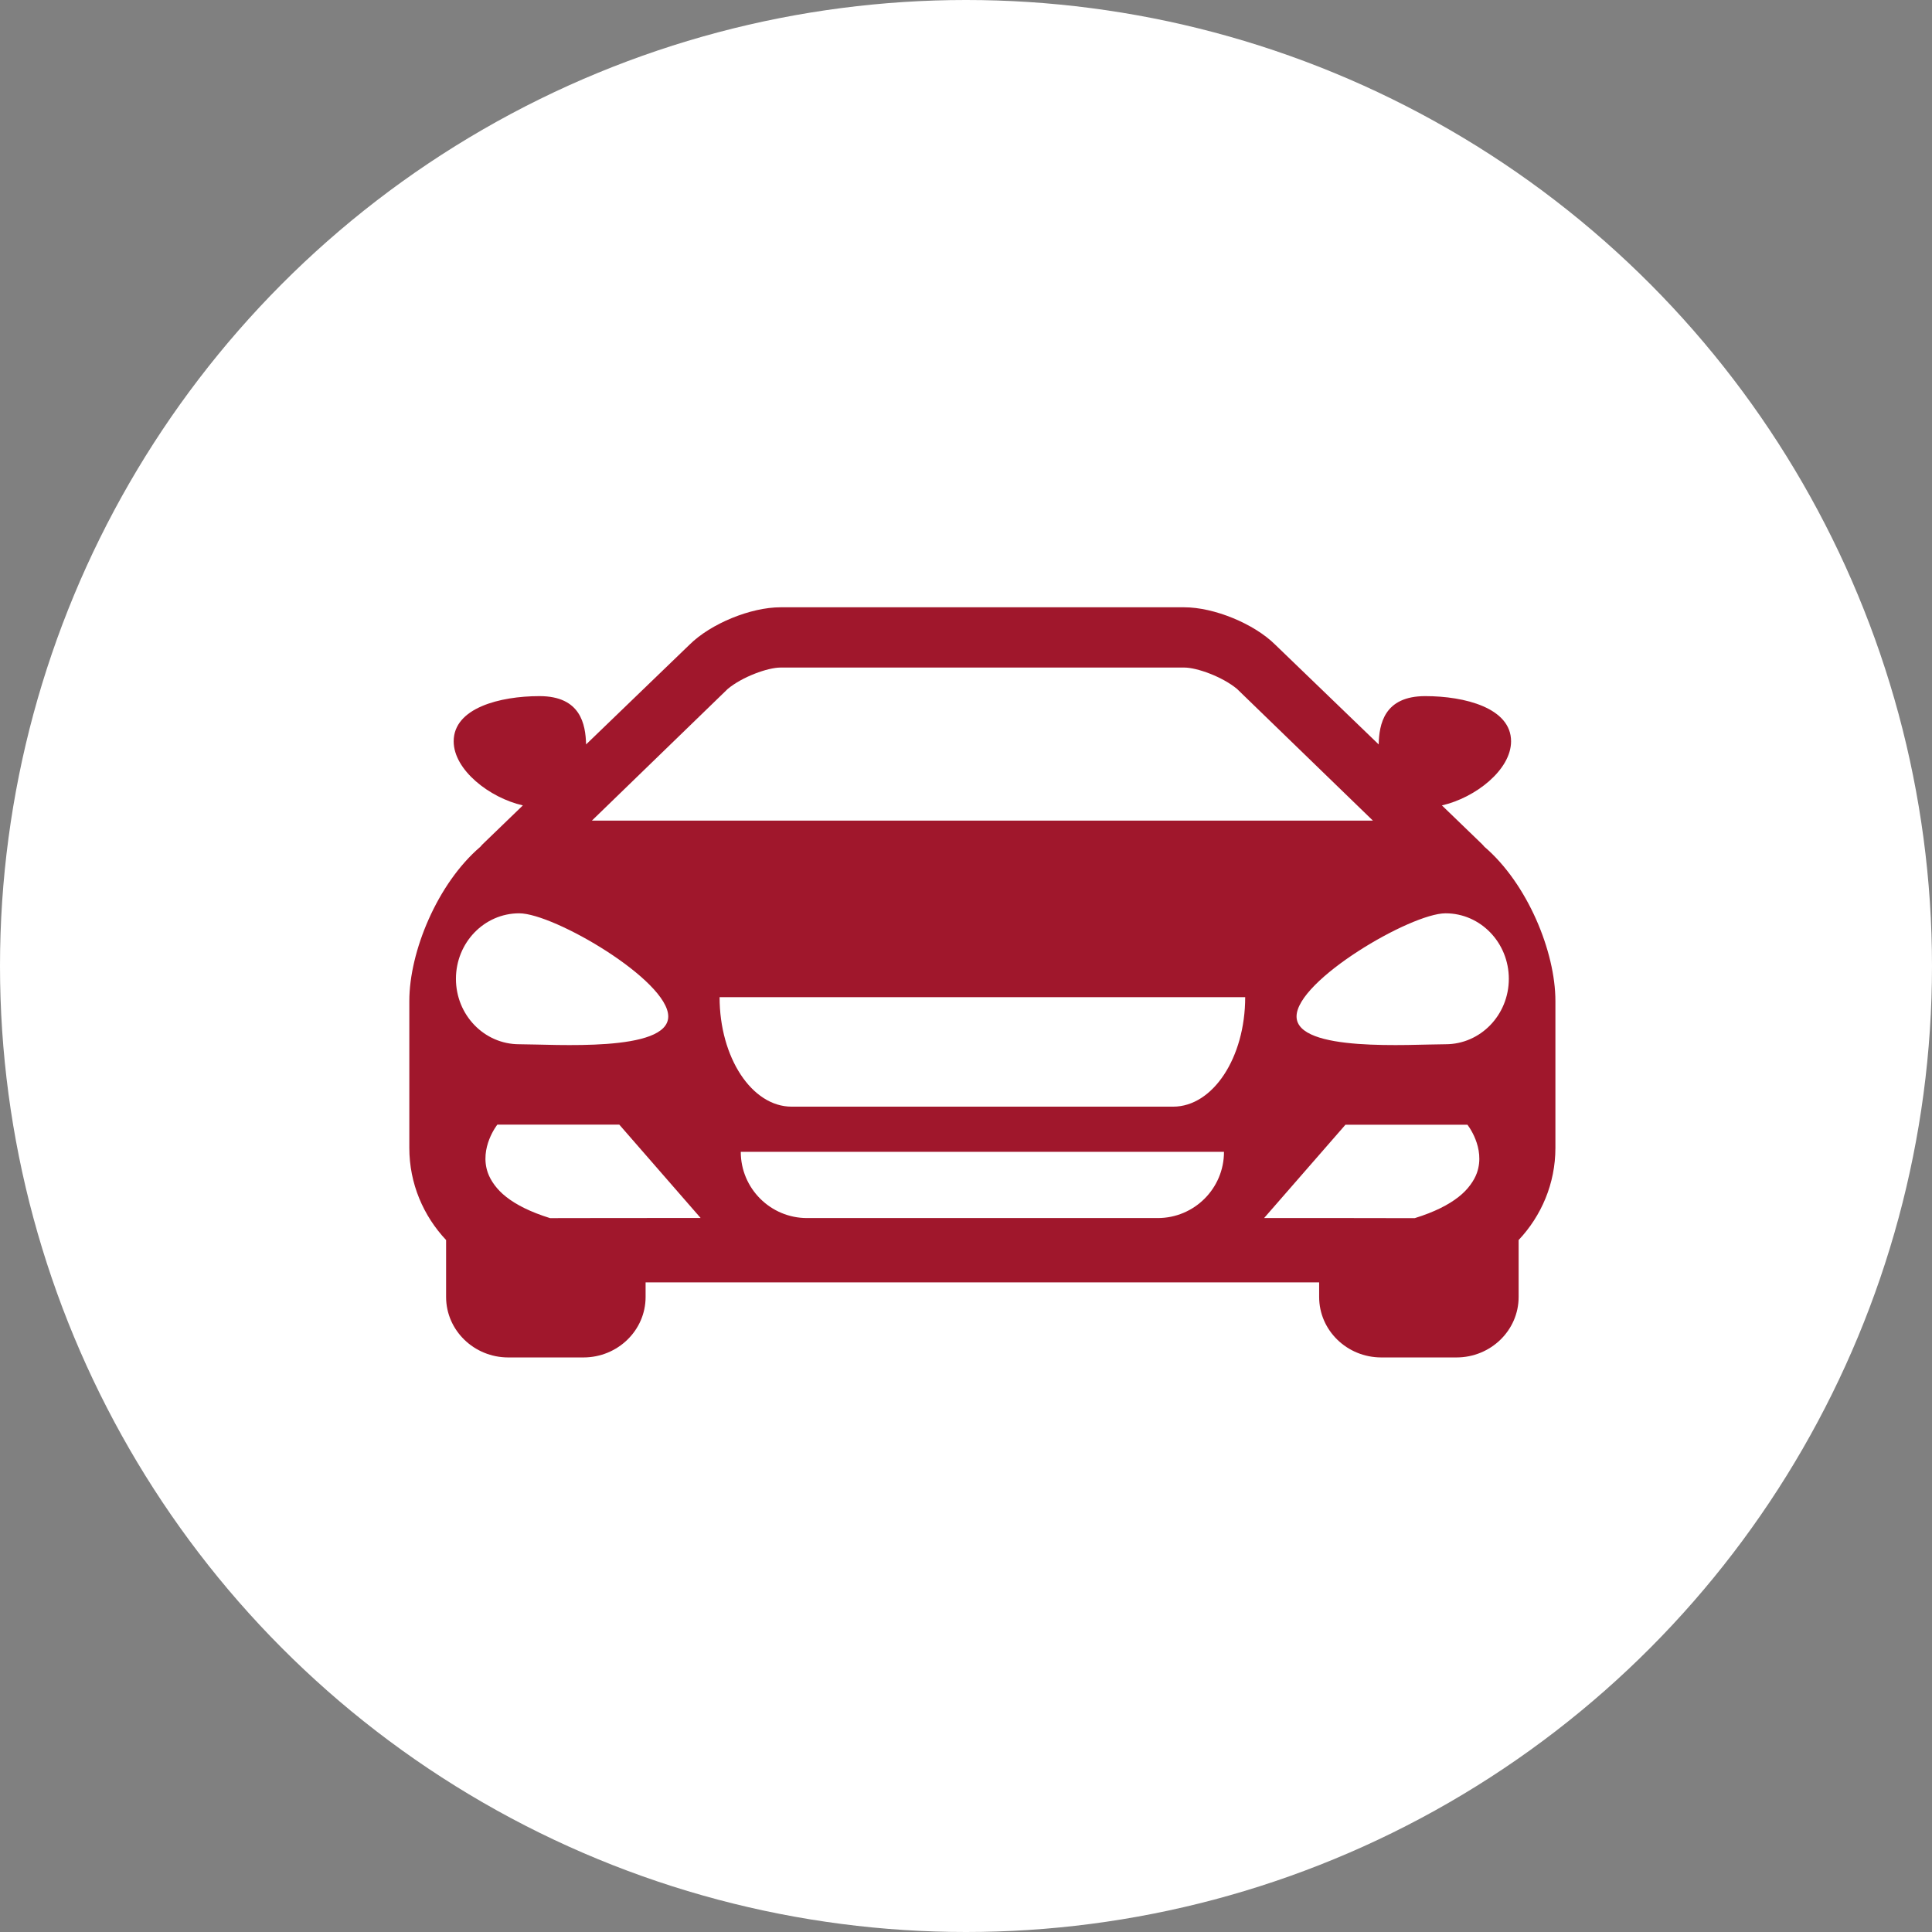
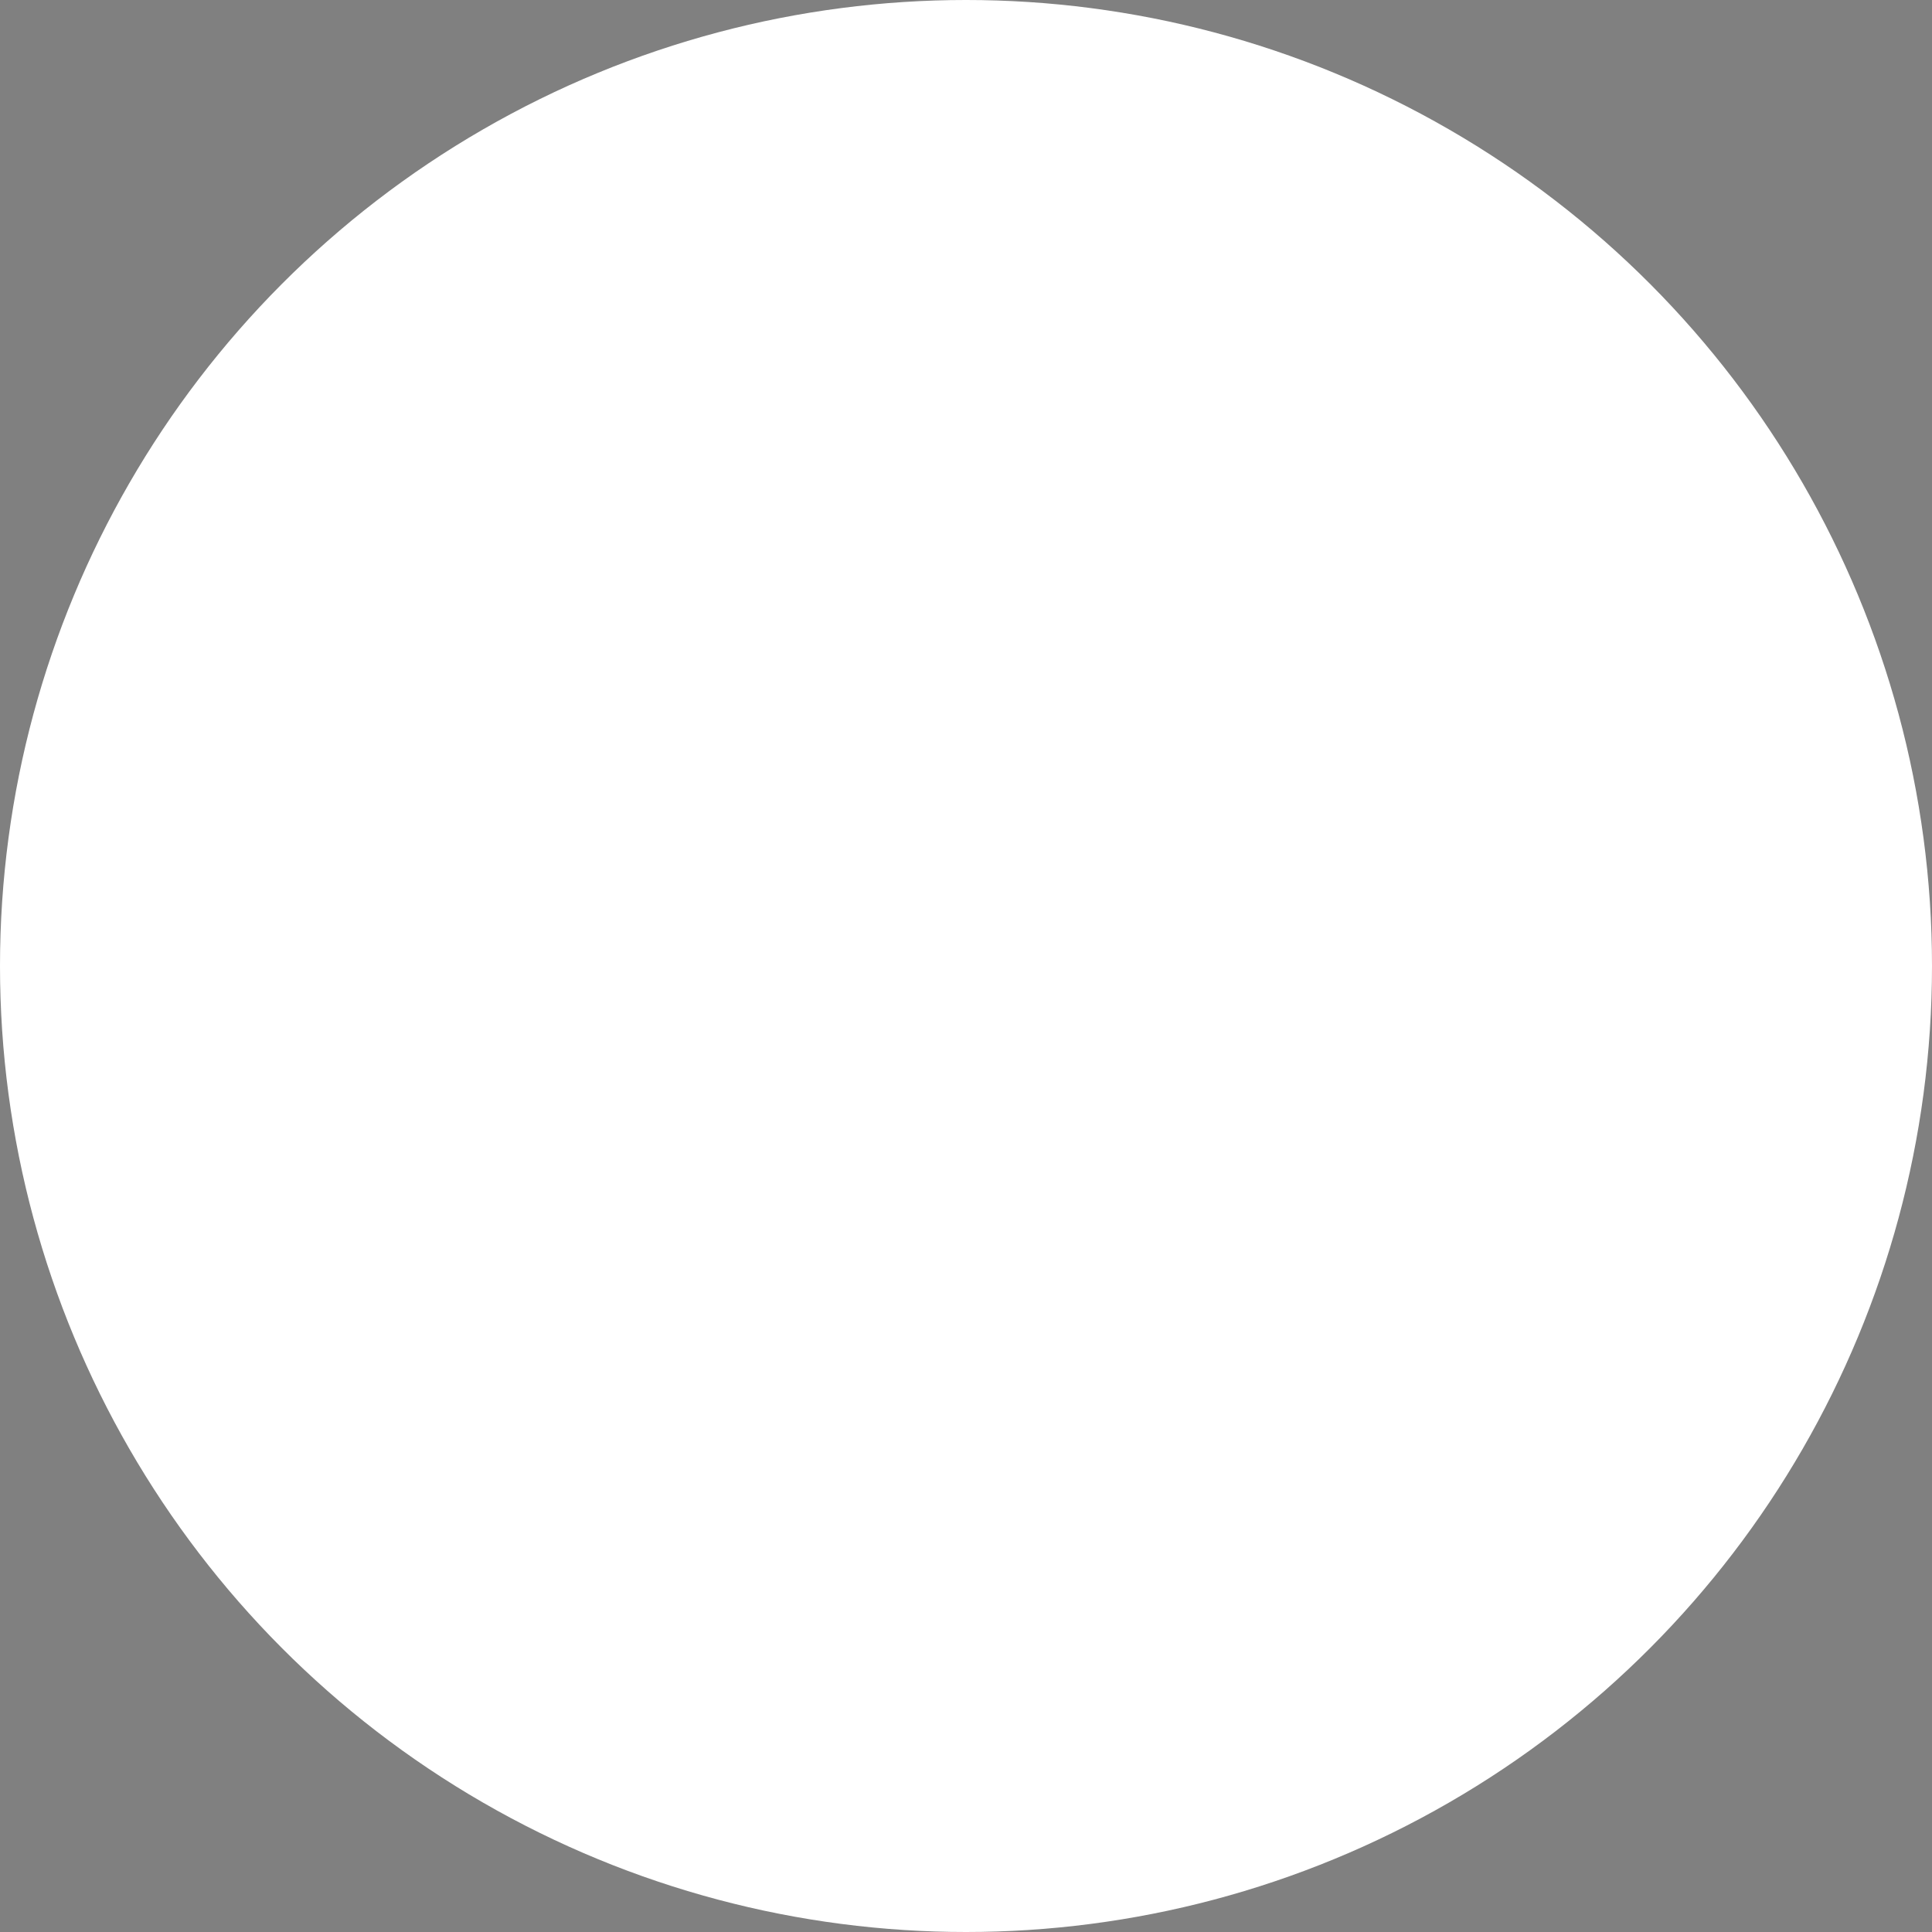
<svg xmlns="http://www.w3.org/2000/svg" width="118" height="118" viewBox="0 0 118 118" fill="none">
  <rect x="0" y="0" width="118" height="118" fill="#808080" stroke="none" />
  <circle cx="59" cy="59" r="59" fill="white" />
-   <path d="M90.663 51.718C90.615 51.664 90.575 51.611 90.52 51.559L88.067 49.191C90.101 48.73 92.291 47.025 92.291 45.277C92.291 43.24 89.464 42.517 87.051 42.517C84.528 42.517 84.235 44.245 84.205 45.467L77.876 39.365C76.59 38.092 74.152 37.091 72.329 37.091H60.002H59.999H47.67C45.848 37.091 43.411 38.092 42.124 39.365L35.796 45.467C35.764 44.245 35.471 42.517 32.95 42.517C30.535 42.517 27.709 43.24 27.709 45.277C27.709 47.025 29.9 48.73 31.935 49.191L29.482 51.559C29.426 51.611 29.387 51.664 29.339 51.718C26.714 53.961 25 58.122 25 61.14V70.111C25 72.288 25.859 74.264 27.246 75.737V79.215C27.246 81.25 28.949 82.908 31.043 82.908H35.635C37.729 82.908 39.431 81.253 39.431 79.215V78.325H59.999H60.002H80.569V79.215C80.569 81.253 82.269 82.908 84.367 82.908H88.957C91.053 82.908 92.753 81.25 92.753 79.215V75.737C94.141 74.264 94.999 72.288 94.999 70.111V61.14C95.001 58.122 93.287 53.961 90.663 51.718ZM44.448 42.077C45.338 41.335 46.894 40.772 47.67 40.772H59.999H60.002H72.332C73.107 40.772 74.663 41.335 75.553 42.077L83.852 50.12H60.002H59.999H36.151L44.448 42.077ZM27.847 59.783C27.847 57.575 29.576 55.782 31.71 55.782C33.843 55.782 40.814 59.873 40.814 62.082C40.814 64.29 33.843 63.779 31.71 63.779C29.576 63.779 27.847 61.993 27.847 59.783ZM39.432 74.392H38.697H37.961L33.596 74.399C32.385 74.022 31.53 73.582 30.926 73.109C30.62 72.871 30.386 72.622 30.203 72.375C30.019 72.125 29.885 71.879 29.797 71.634C29.255 70.099 30.376 68.689 30.376 68.689H37.825L42.791 74.389L39.432 74.392ZM70.711 74.395H60.002H59.999H49.29C47.057 74.395 45.244 72.582 45.244 70.351H59.999H60.002H74.757C74.757 72.585 72.944 74.395 70.711 74.395ZM71.651 67.591H60.002H59.999H48.35C45.921 67.591 43.95 64.596 43.95 60.903H59.999H60.002H76.052C76.052 64.598 74.08 67.591 71.651 67.591ZM90.205 71.636C90.117 71.882 89.983 72.128 89.798 72.376C89.617 72.624 89.382 72.872 89.075 73.111C88.472 73.584 87.617 74.026 86.405 74.401L82.041 74.394H81.305H80.569H77.207L82.176 68.694H89.624C89.624 68.692 90.747 70.099 90.205 71.636ZM88.291 63.779C86.159 63.779 79.189 64.288 79.189 62.082C79.189 59.876 86.159 55.782 88.291 55.782C90.425 55.782 92.154 57.575 92.154 59.783C92.154 61.99 90.425 63.779 88.291 63.779Z" fill="#A0172C" />
</svg>